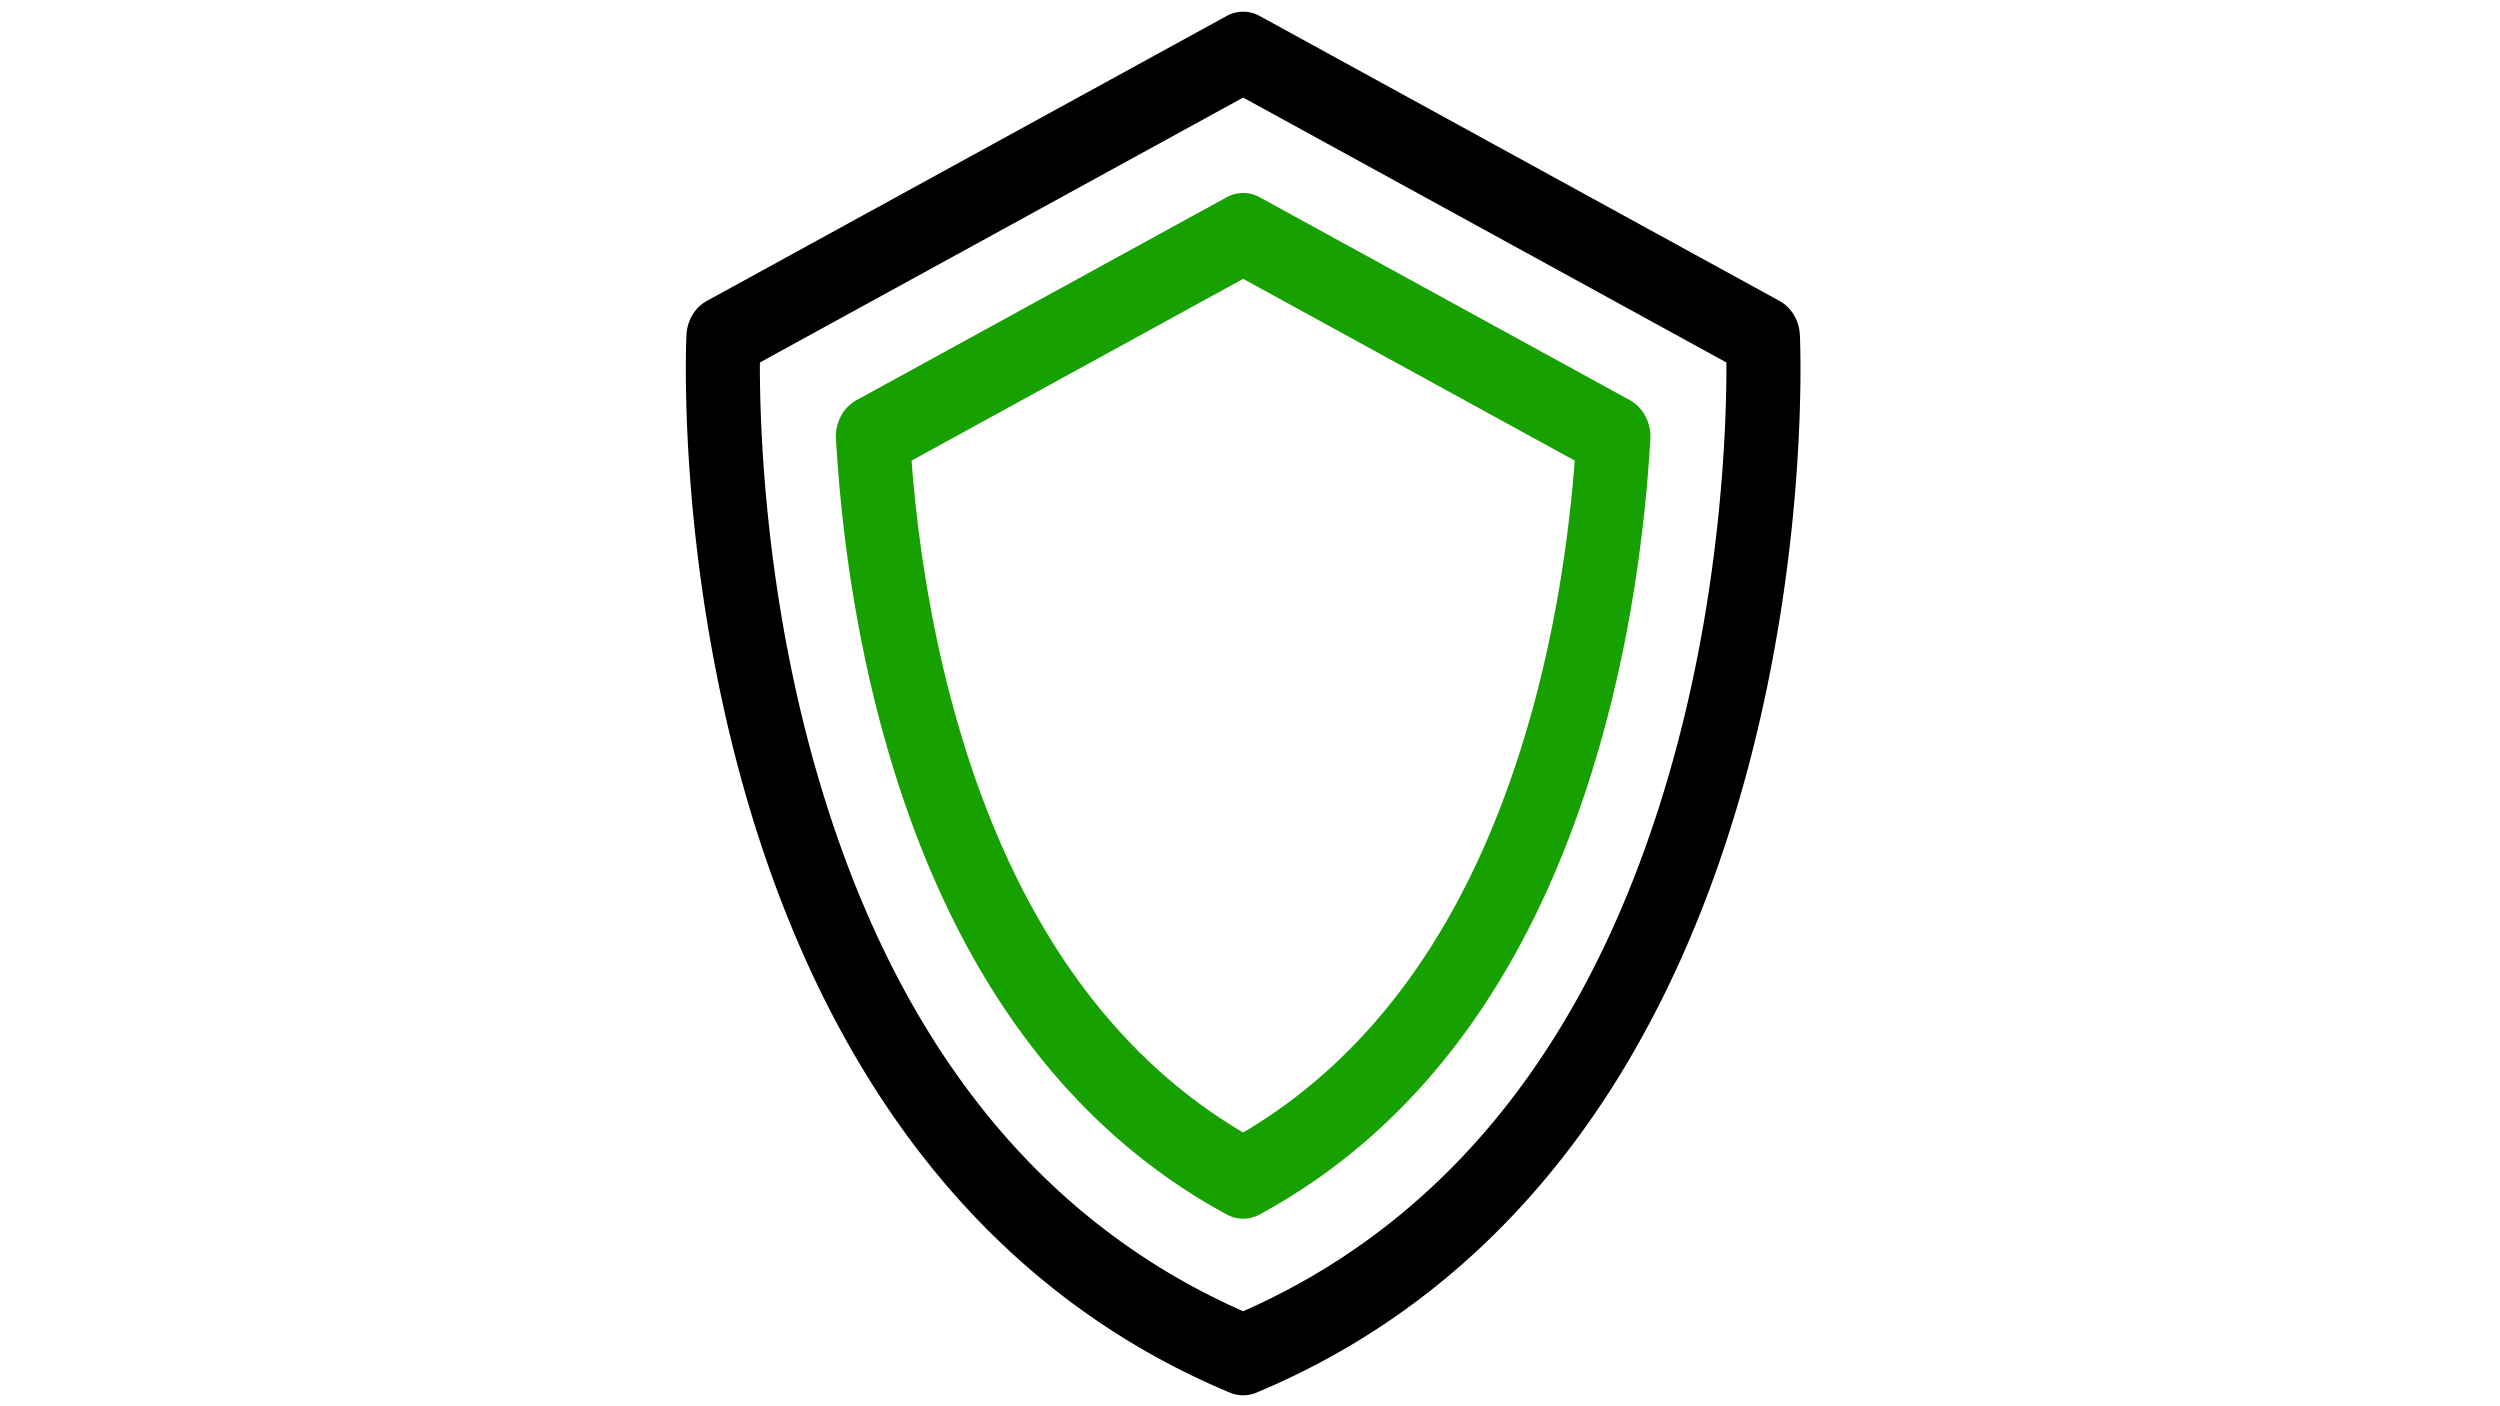
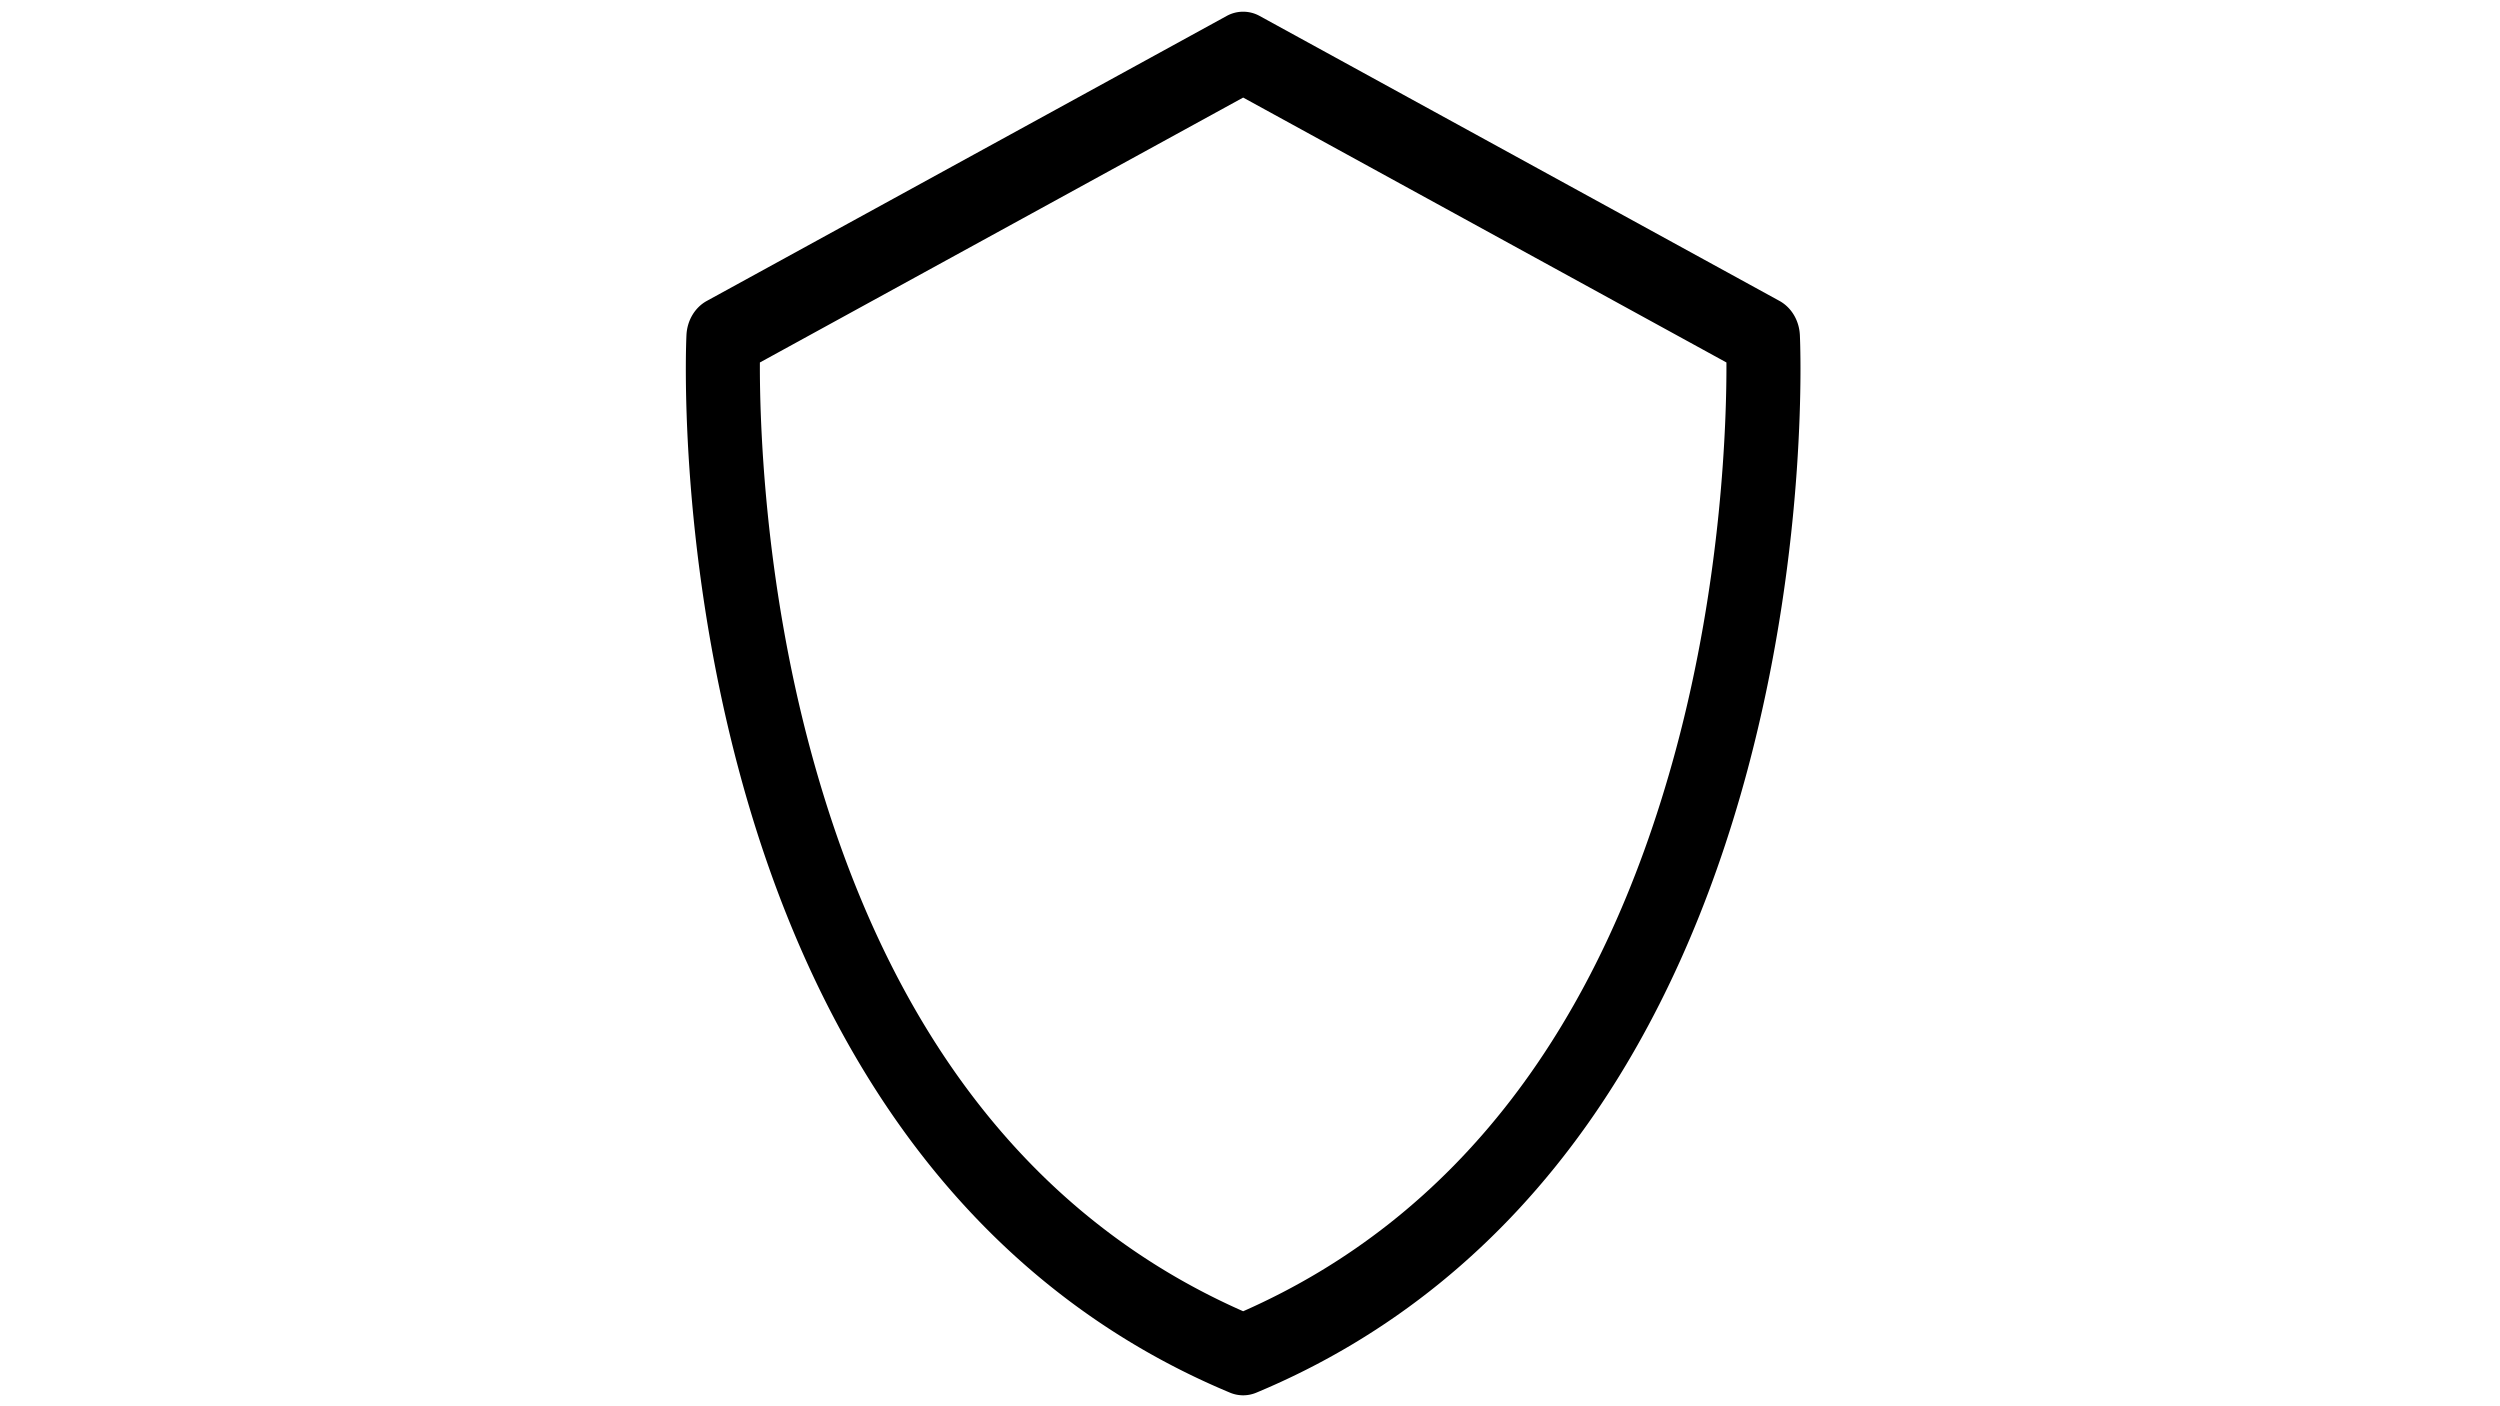
<svg xmlns="http://www.w3.org/2000/svg" id="OBJECTS" viewBox="0 0 1920 1080">
  <defs>
    <style>.cls-1{fill:#17a100;}</style>
  </defs>
  <title>Mesa de trabajo 1</title>
  <path d="M1382.3,257.33c-.53-11.2-6.52-21.21-15.66-26.23L967.44,12.28a26.17,26.17,0,0,0-25.39,0L542.85,231.1c-9.14,5-15.12,15-15.65,26.23-.31,6.37-6.87,158.08,40.27,334.21,27.89,104.22,68.92,195.24,121.94,270.54,66.81,94.9,152.69,164.7,255.24,207.49a26.14,26.14,0,0,0,20.2,0c102.55-42.79,188.42-112.59,255.24-207.49,53-75.3,94-166.33,121.93-270.54C1389.17,415.41,1382.6,263.7,1382.3,257.33Zm-95.23,318.41c-57.81,214.48-169.59,359.52-332.32,431.3C792,935.26,680.23,790.22,622.42,575.74c-35.71-132.53-39-253.17-38.83-297.35L954.75,74.93,1325.9,278.38C1326.07,322.59,1322.78,443.22,1287.07,575.74Z" />
-   <path class="cls-1" d="M1251.81,307.38,967.44,151.5a26.19,26.19,0,0,0-25.4,0L657.68,307.38c-10.2,5.58-16.36,17.31-15.65,29.78,3.09,54.3,11.88,137.57,36.22,226,48.68,176.7,137.47,301,263.91,369.58a26.13,26.13,0,0,0,25.17,0c126.44-68.54,215.23-192.88,263.9-369.58,24.34-88.37,33.13-171.65,36.22-225.95C1268.16,324.69,1262,313,1251.81,307.38Zm-74.94,237.73c-42.28,153.49-117,262.63-222.13,324.65-105.15-62-179.84-171.16-222.12-324.65C712.71,472.83,703.91,404,700.08,353.75l254.66-139.6,254.67,139.6C1205.57,404,1196.78,472.84,1176.87,545.11Z" />
</svg>